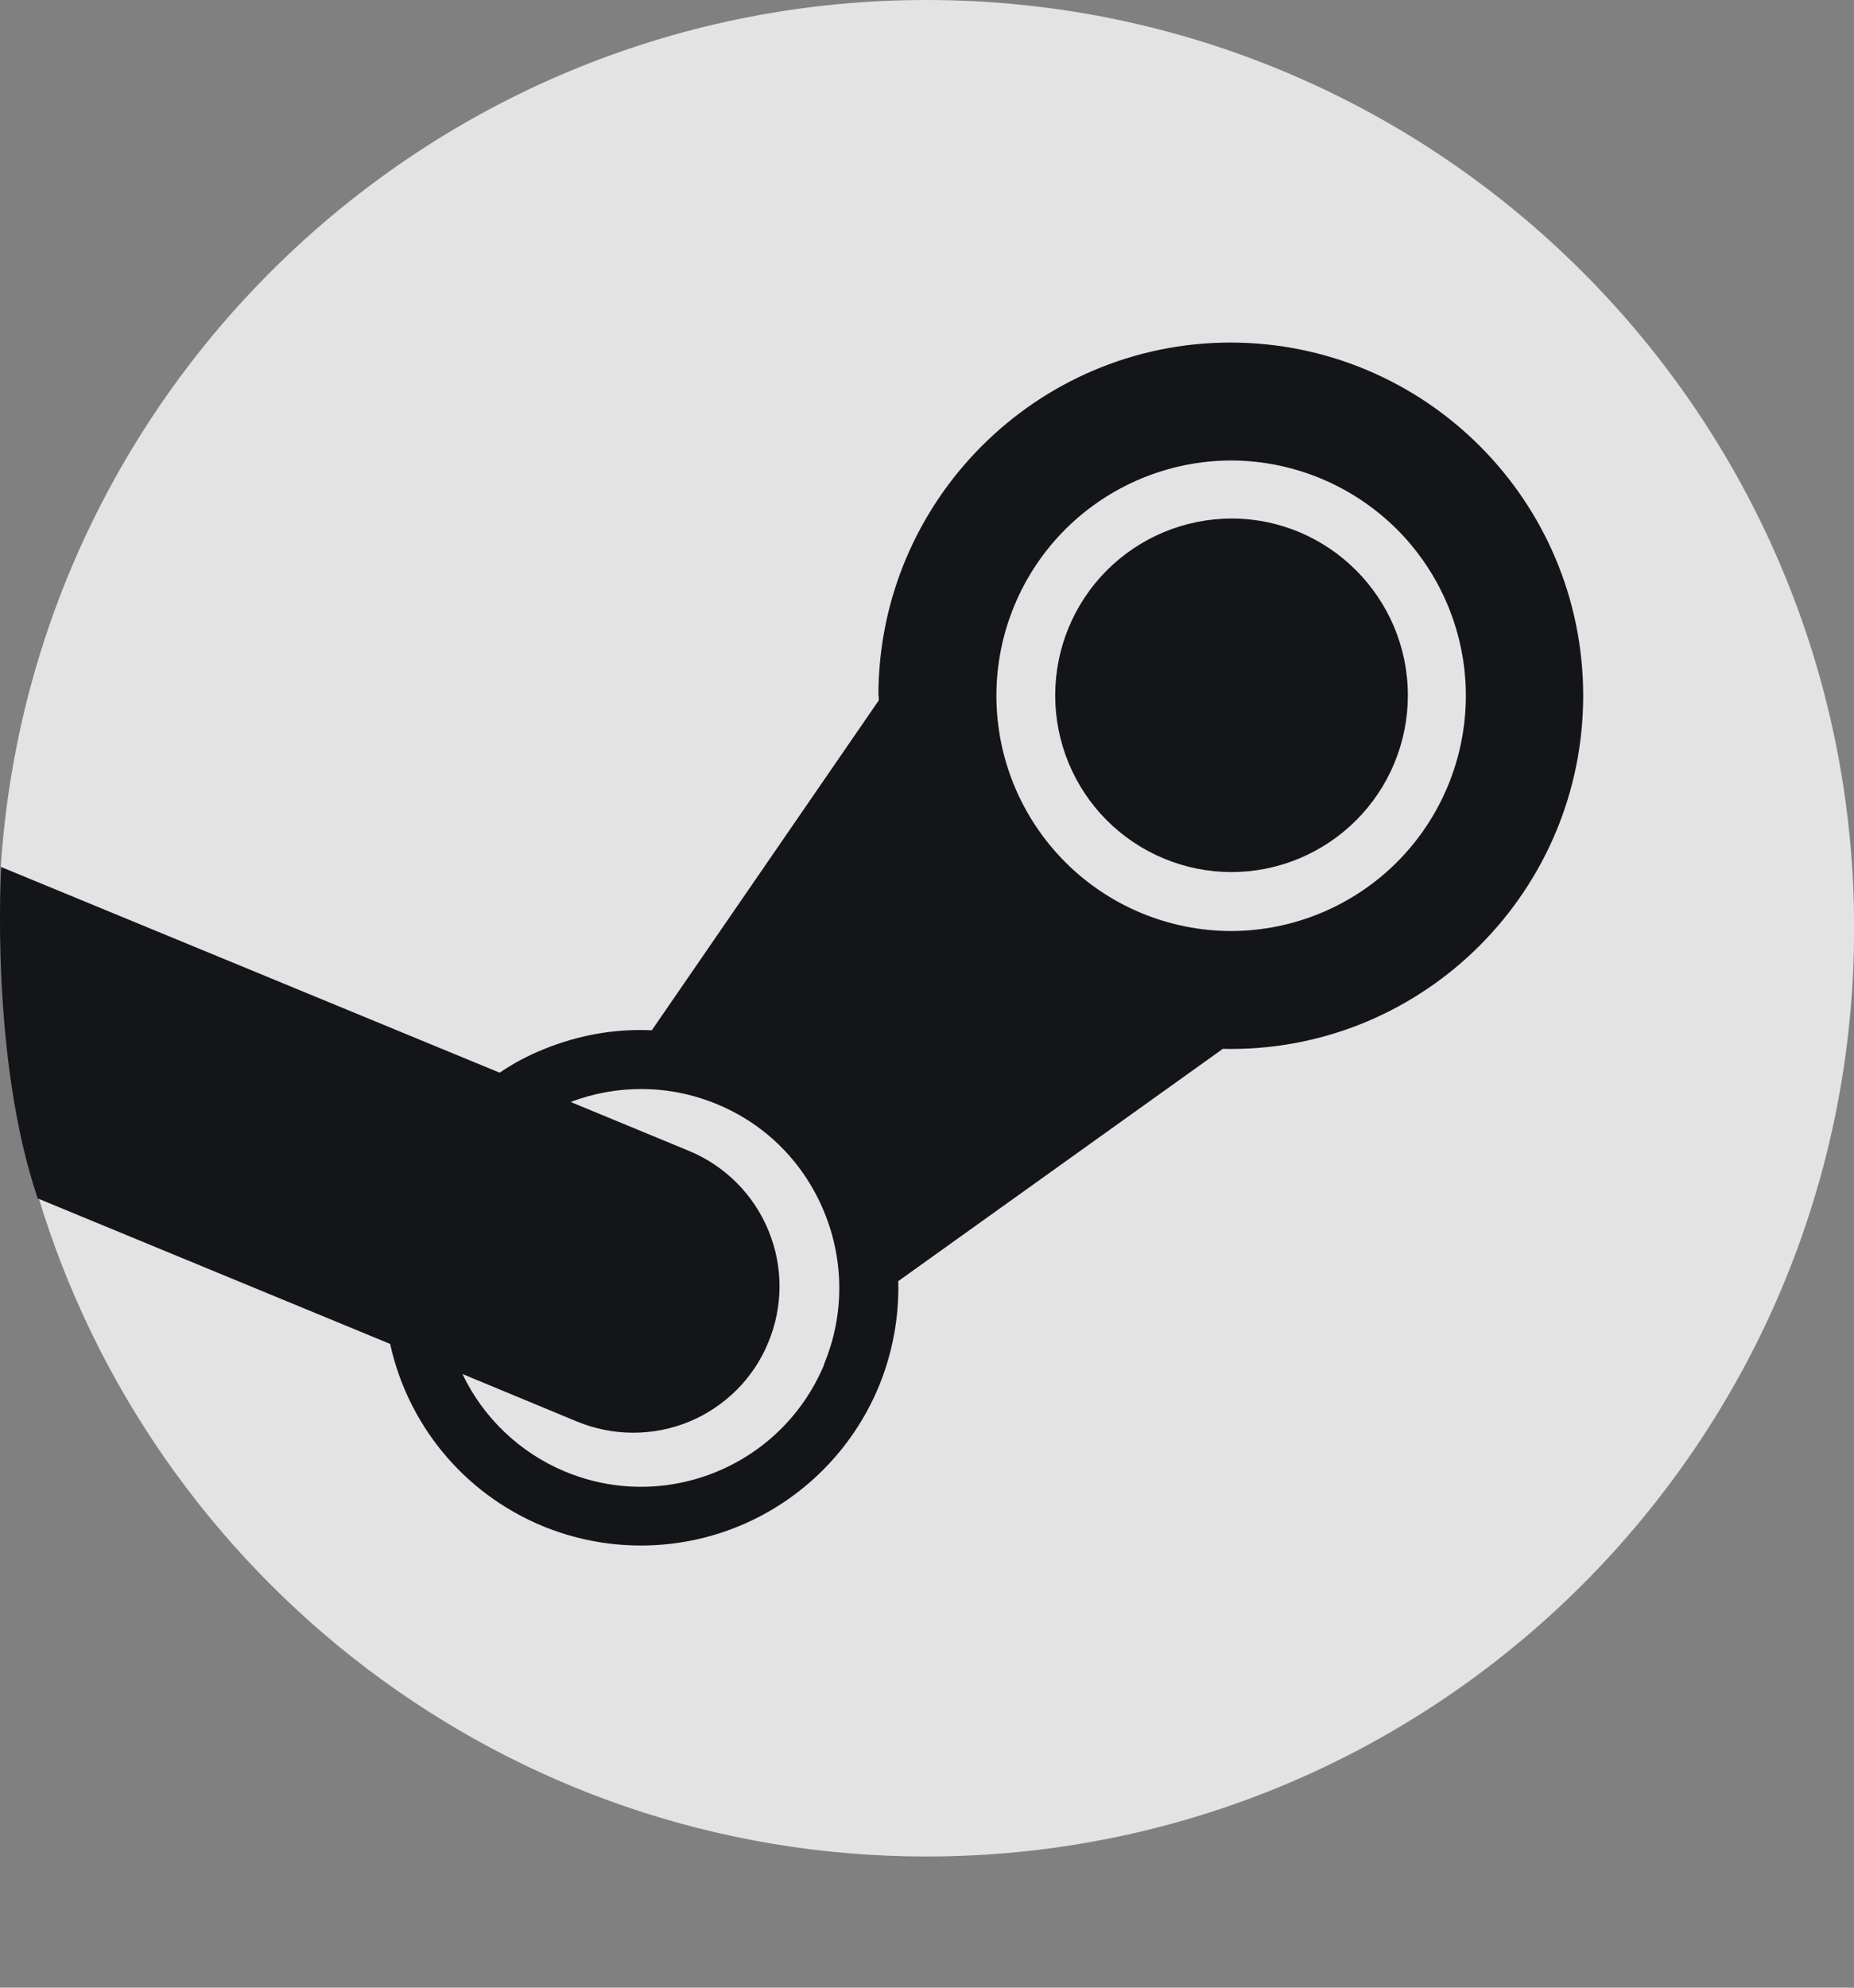
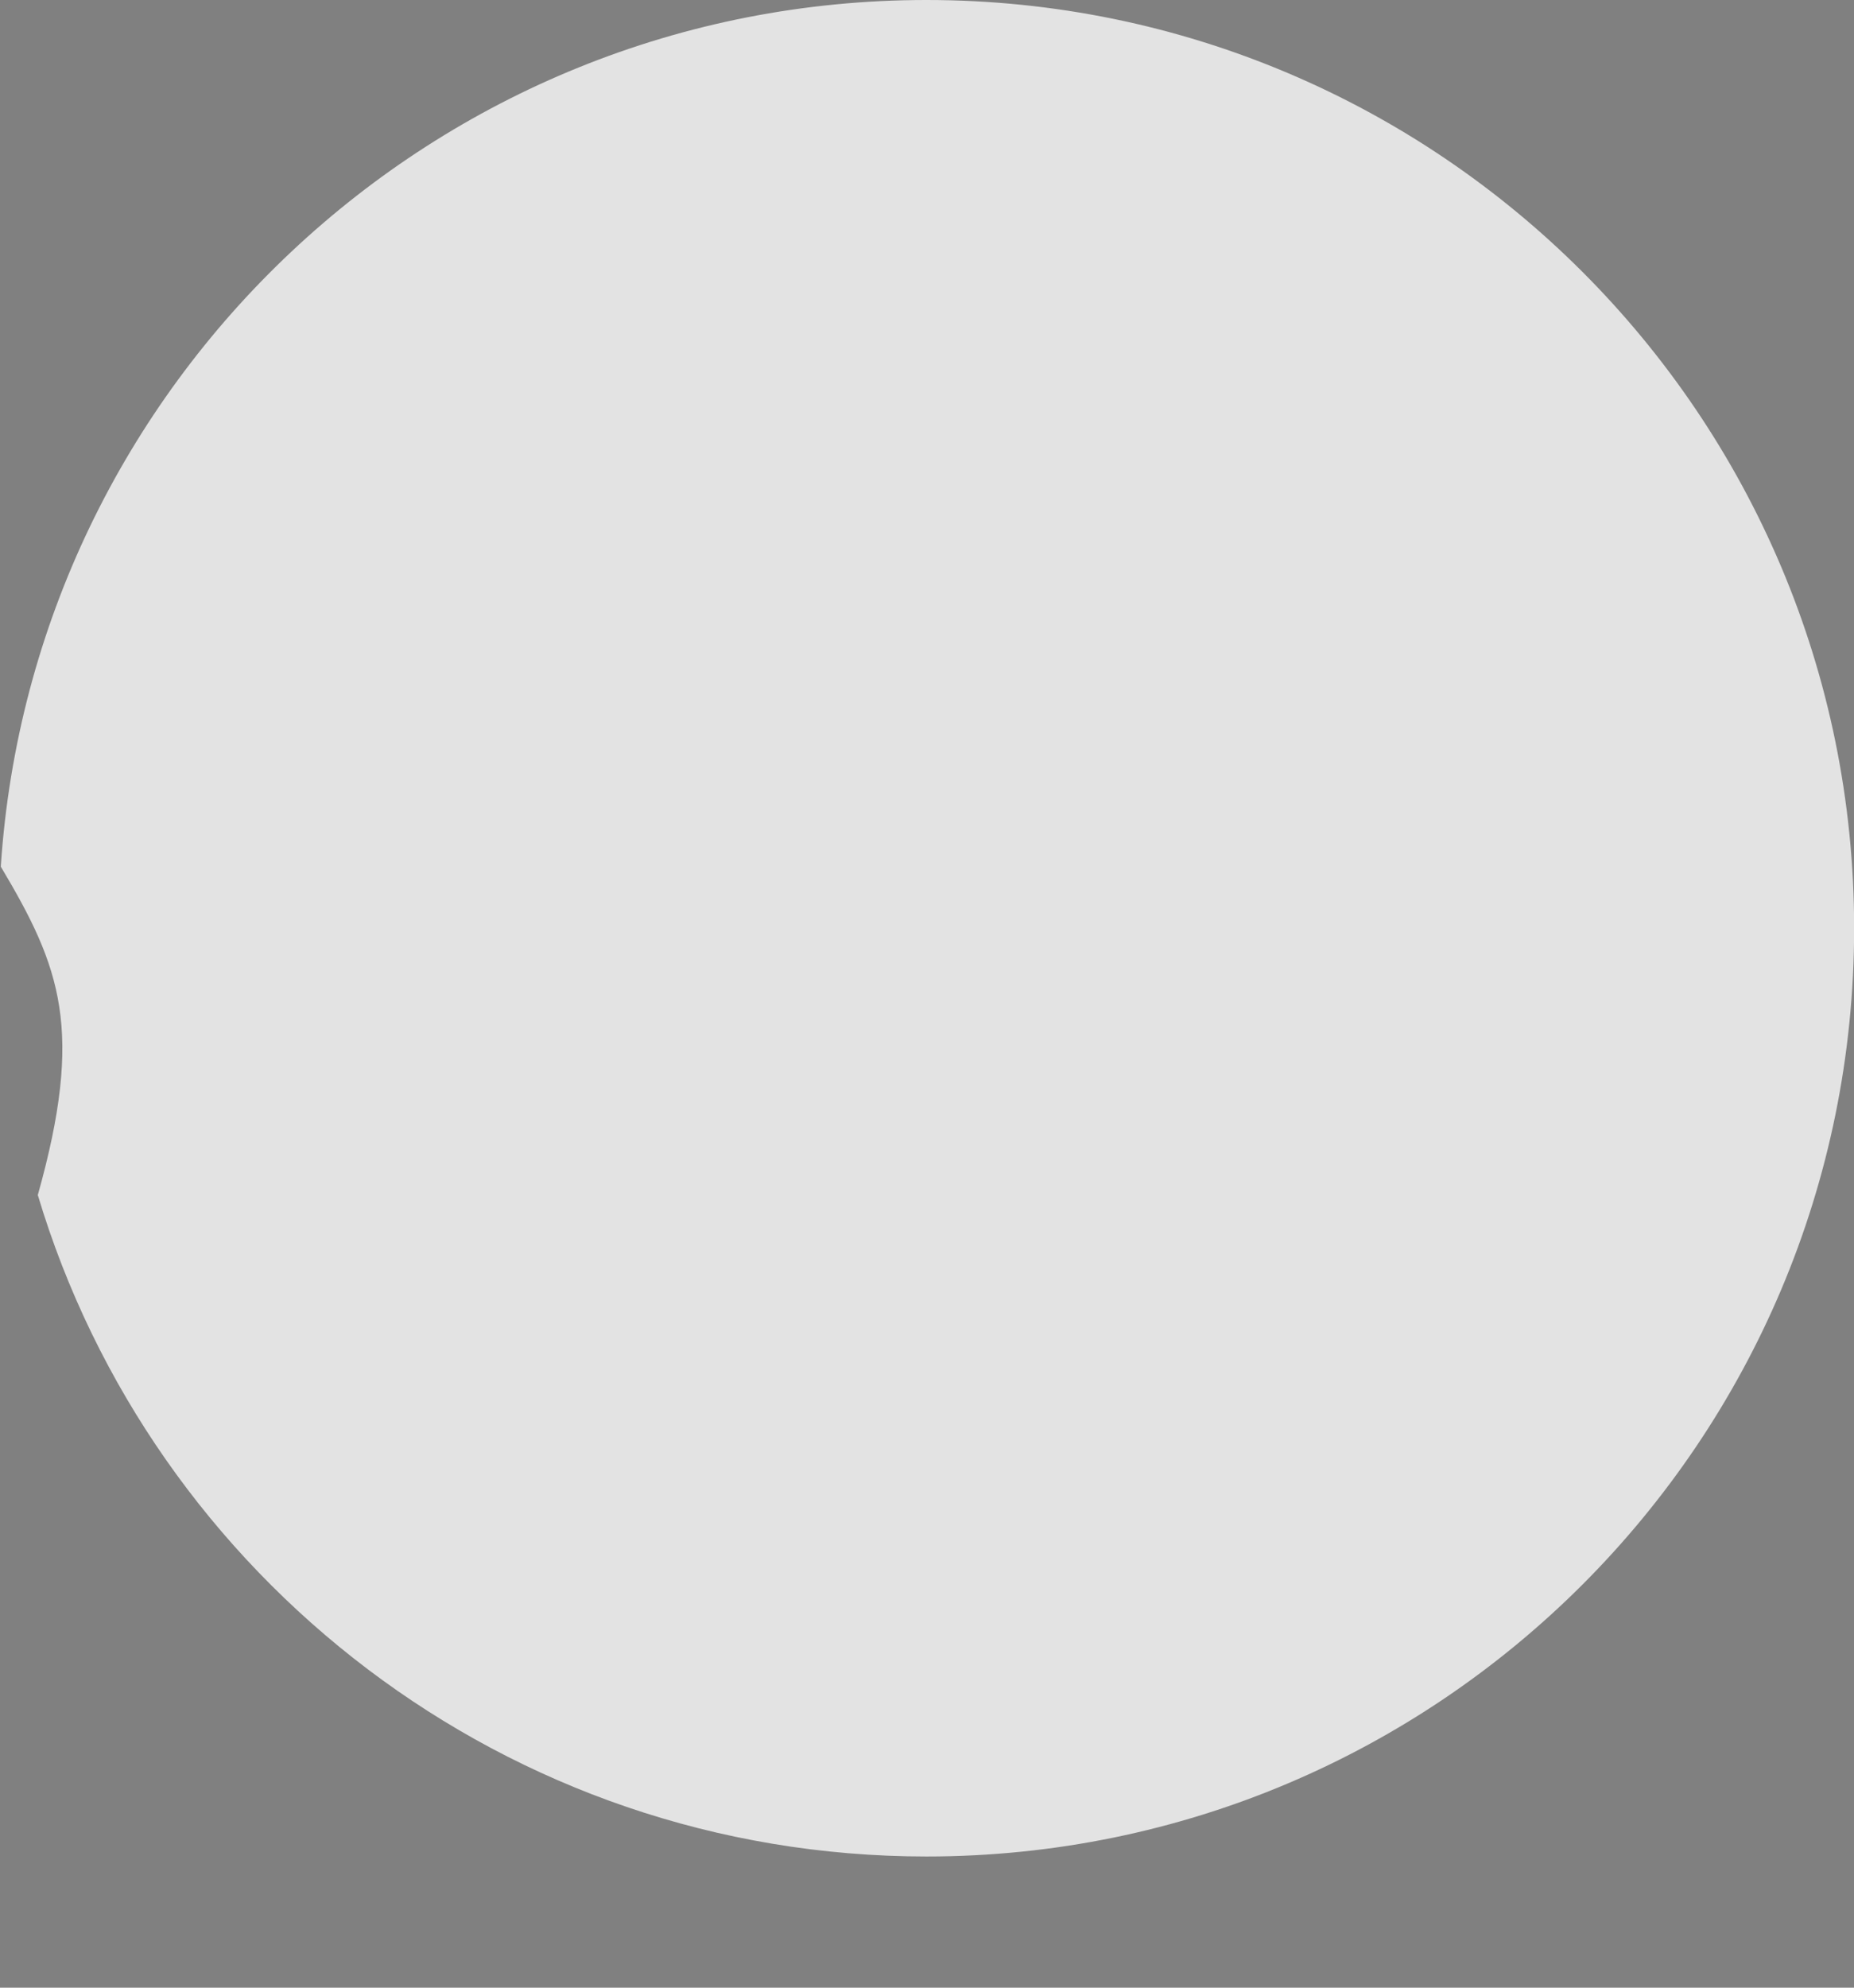
<svg xmlns="http://www.w3.org/2000/svg" width="14" height="15" viewBox="0 0 14 15" fill="none">
  <rect x="0" y="0" width="14" height="15" fill="#808080" stroke="none" />
  <path d="M0.286 9.02C1.151 11.906 3.828 14.01 6.996 14.01C10.865 14.01 14.001 10.874 14.001 7.005C14.001 3.136 10.865 0 6.996 0C3.284 0 0.246 2.888 0.006 6.54C0.46 7.301 0.636 7.772 0.285 9.02H0.286Z" fill="#EBEBEB" fill-opacity="0.922" />
-   <path d="M6.635 5.25L6.636 5.285L4.922 7.775C4.644 7.762 4.366 7.811 4.101 7.92C3.986 7.966 3.876 8.025 3.773 8.095L0.009 6.543C0.009 6.543 -0.078 7.976 0.285 9.044L2.946 10.142C3.077 10.739 3.489 11.263 4.094 11.515C4.569 11.712 5.104 11.713 5.58 11.517C6.056 11.321 6.435 10.943 6.634 10.468C6.739 10.215 6.79 9.942 6.783 9.668L9.234 7.915L9.294 7.916C10.762 7.916 11.955 6.72 11.955 5.25C11.955 3.78 10.764 2.588 9.294 2.585C7.827 2.585 6.633 3.78 6.633 5.25H6.635ZM6.224 10.296C5.905 11.062 5.027 11.423 4.264 11.104C3.925 10.962 3.65 10.7 3.492 10.369L4.358 10.728C4.492 10.783 4.636 10.812 4.781 10.812C4.926 10.812 5.069 10.784 5.203 10.729C5.337 10.674 5.459 10.592 5.562 10.49C5.664 10.388 5.746 10.266 5.801 10.132C5.914 9.862 5.915 9.558 5.803 9.287C5.692 9.016 5.477 8.8 5.207 8.687L4.309 8.316C4.655 8.185 5.048 8.181 5.415 8.333C5.787 8.487 6.072 8.777 6.224 9.147C6.376 9.518 6.376 9.927 6.222 10.296M9.296 7.026C8.826 7.025 8.375 6.838 8.043 6.505C7.711 6.172 7.524 5.721 7.524 5.25C7.524 4.78 7.711 4.329 8.043 3.996C8.375 3.664 8.826 3.476 9.296 3.475C9.767 3.476 10.217 3.664 10.55 3.996C10.882 4.329 11.069 4.78 11.069 5.25C11.069 5.721 10.882 6.172 10.55 6.505C10.217 6.838 9.767 7.025 9.296 7.026ZM7.968 5.248C7.968 4.894 8.108 4.555 8.357 4.305C8.607 4.055 8.945 3.914 9.299 3.913C10.033 3.913 10.631 4.511 10.631 5.248C10.631 5.601 10.491 5.94 10.241 6.19C9.991 6.44 9.652 6.581 9.299 6.581C8.946 6.581 8.607 6.44 8.357 6.19C8.108 5.94 7.968 5.601 7.968 5.248Z" fill="#141519" />
</svg>